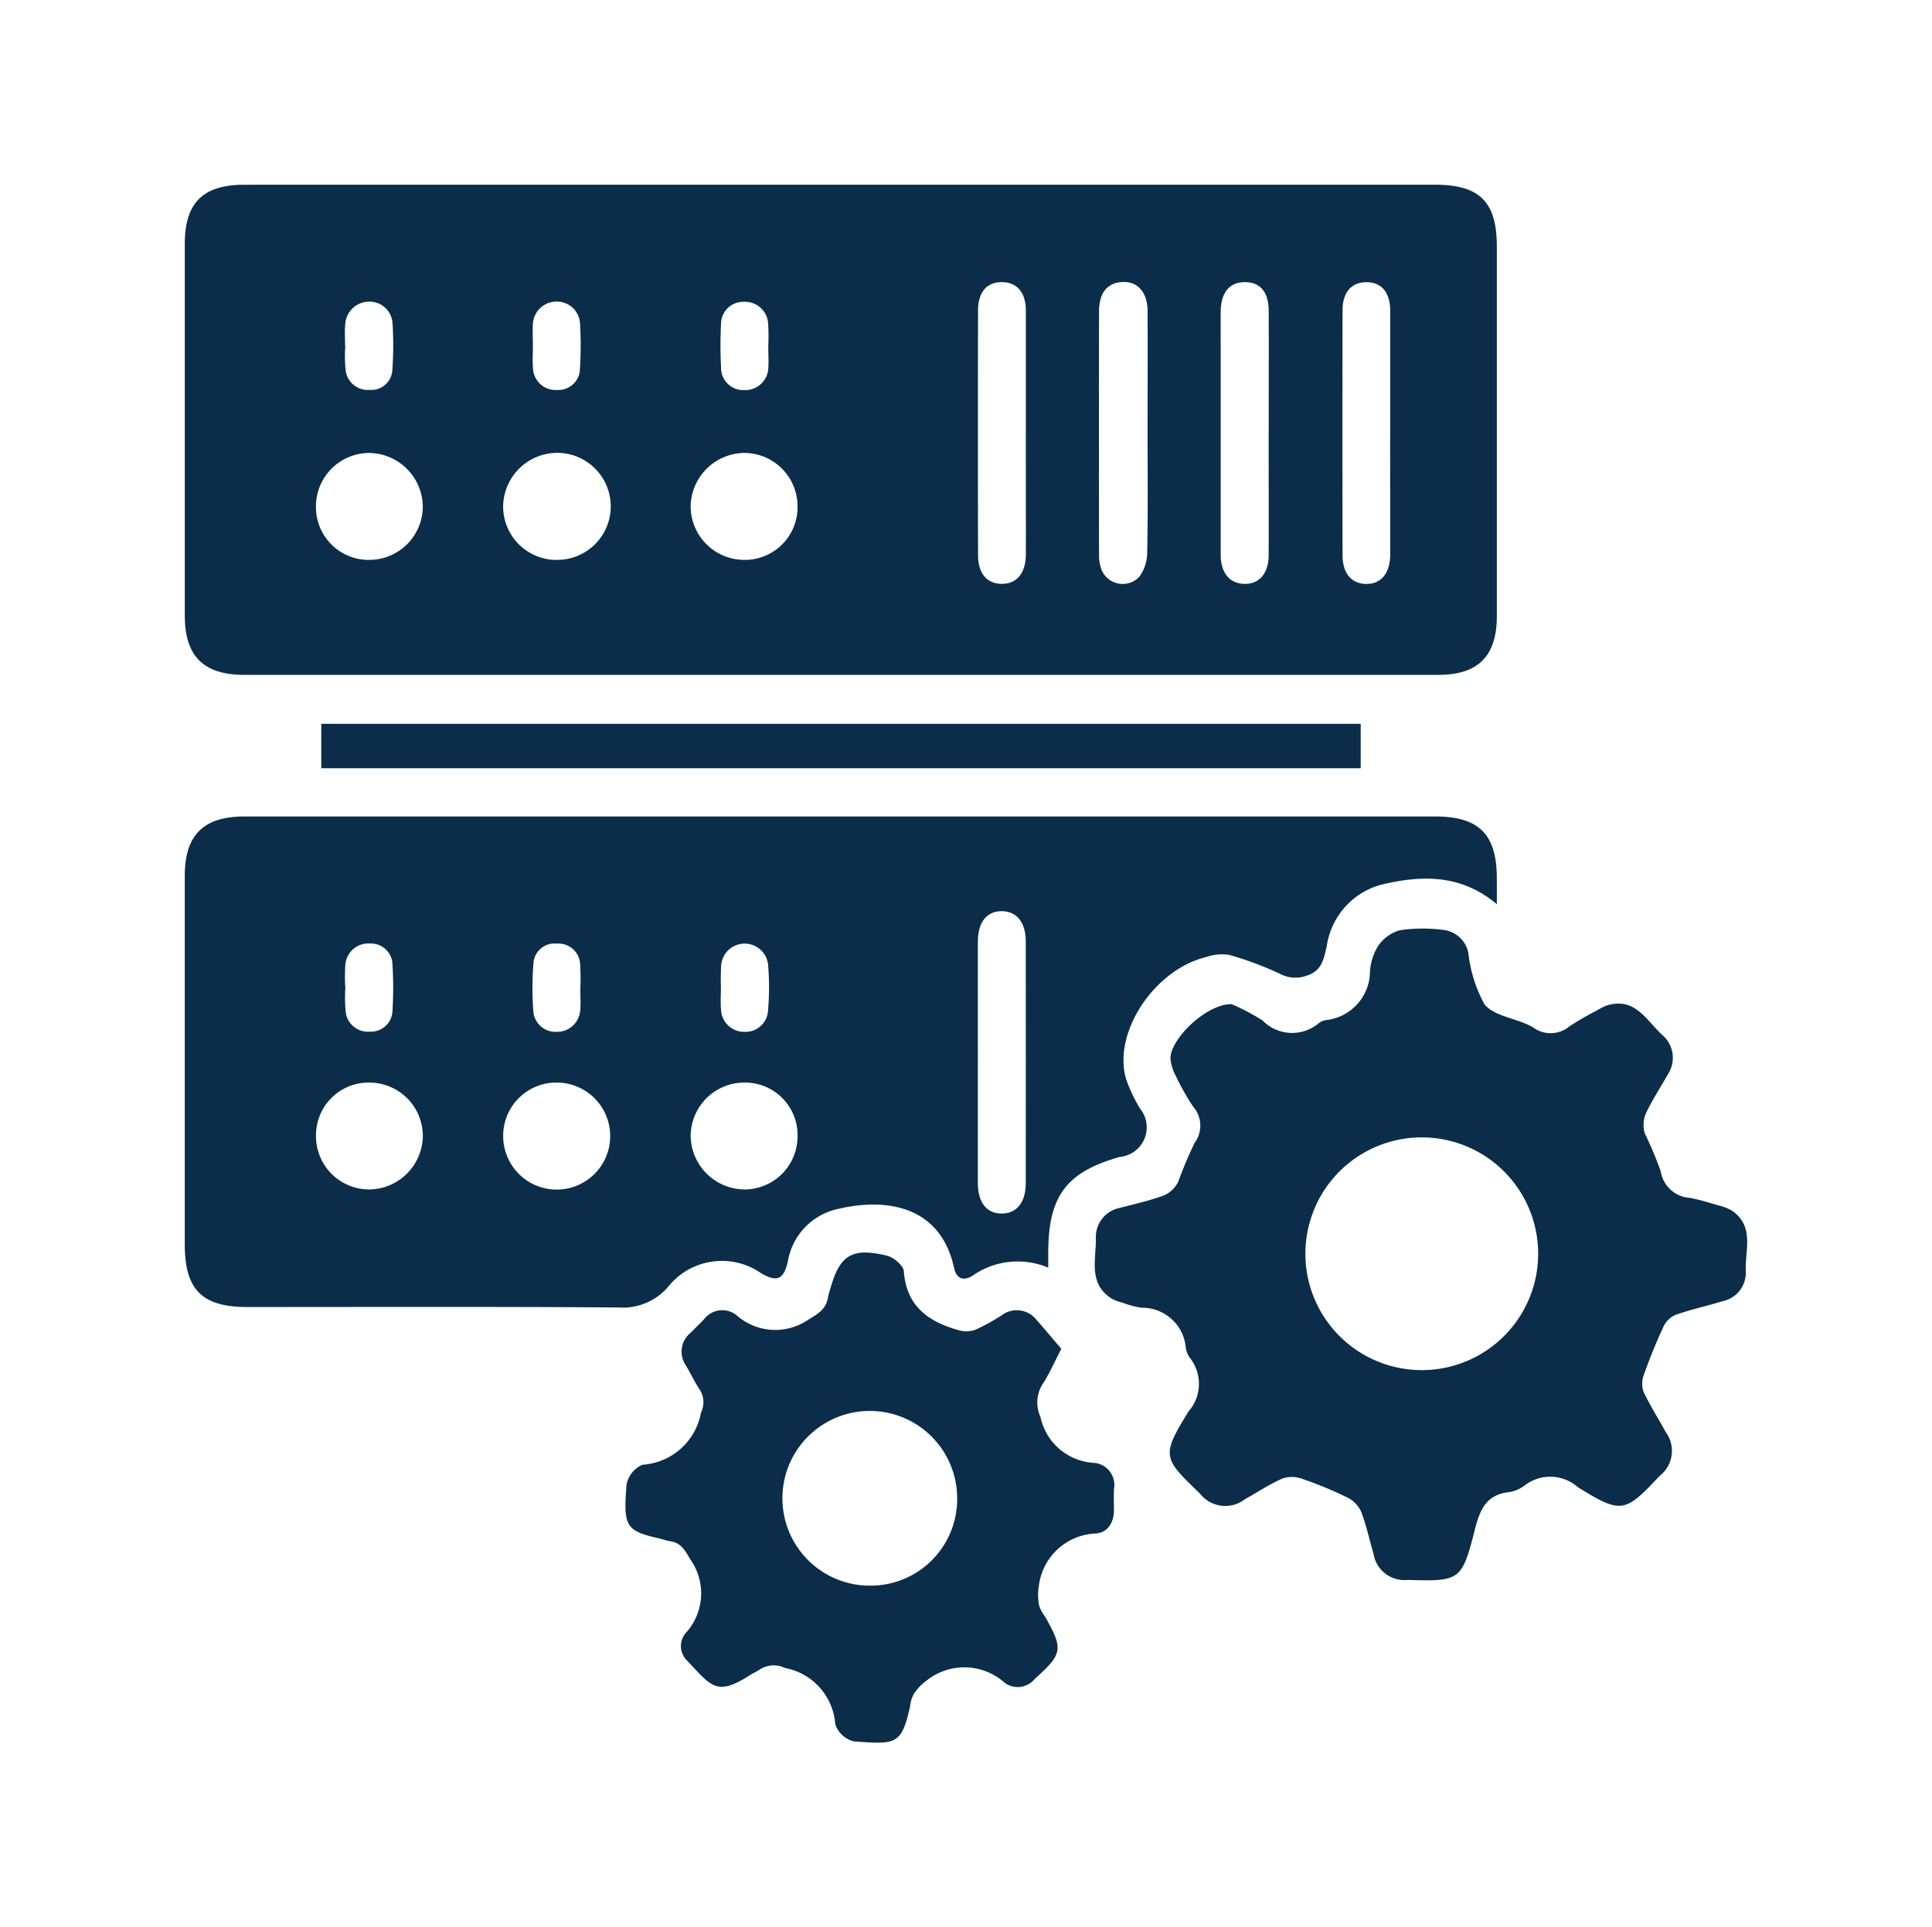
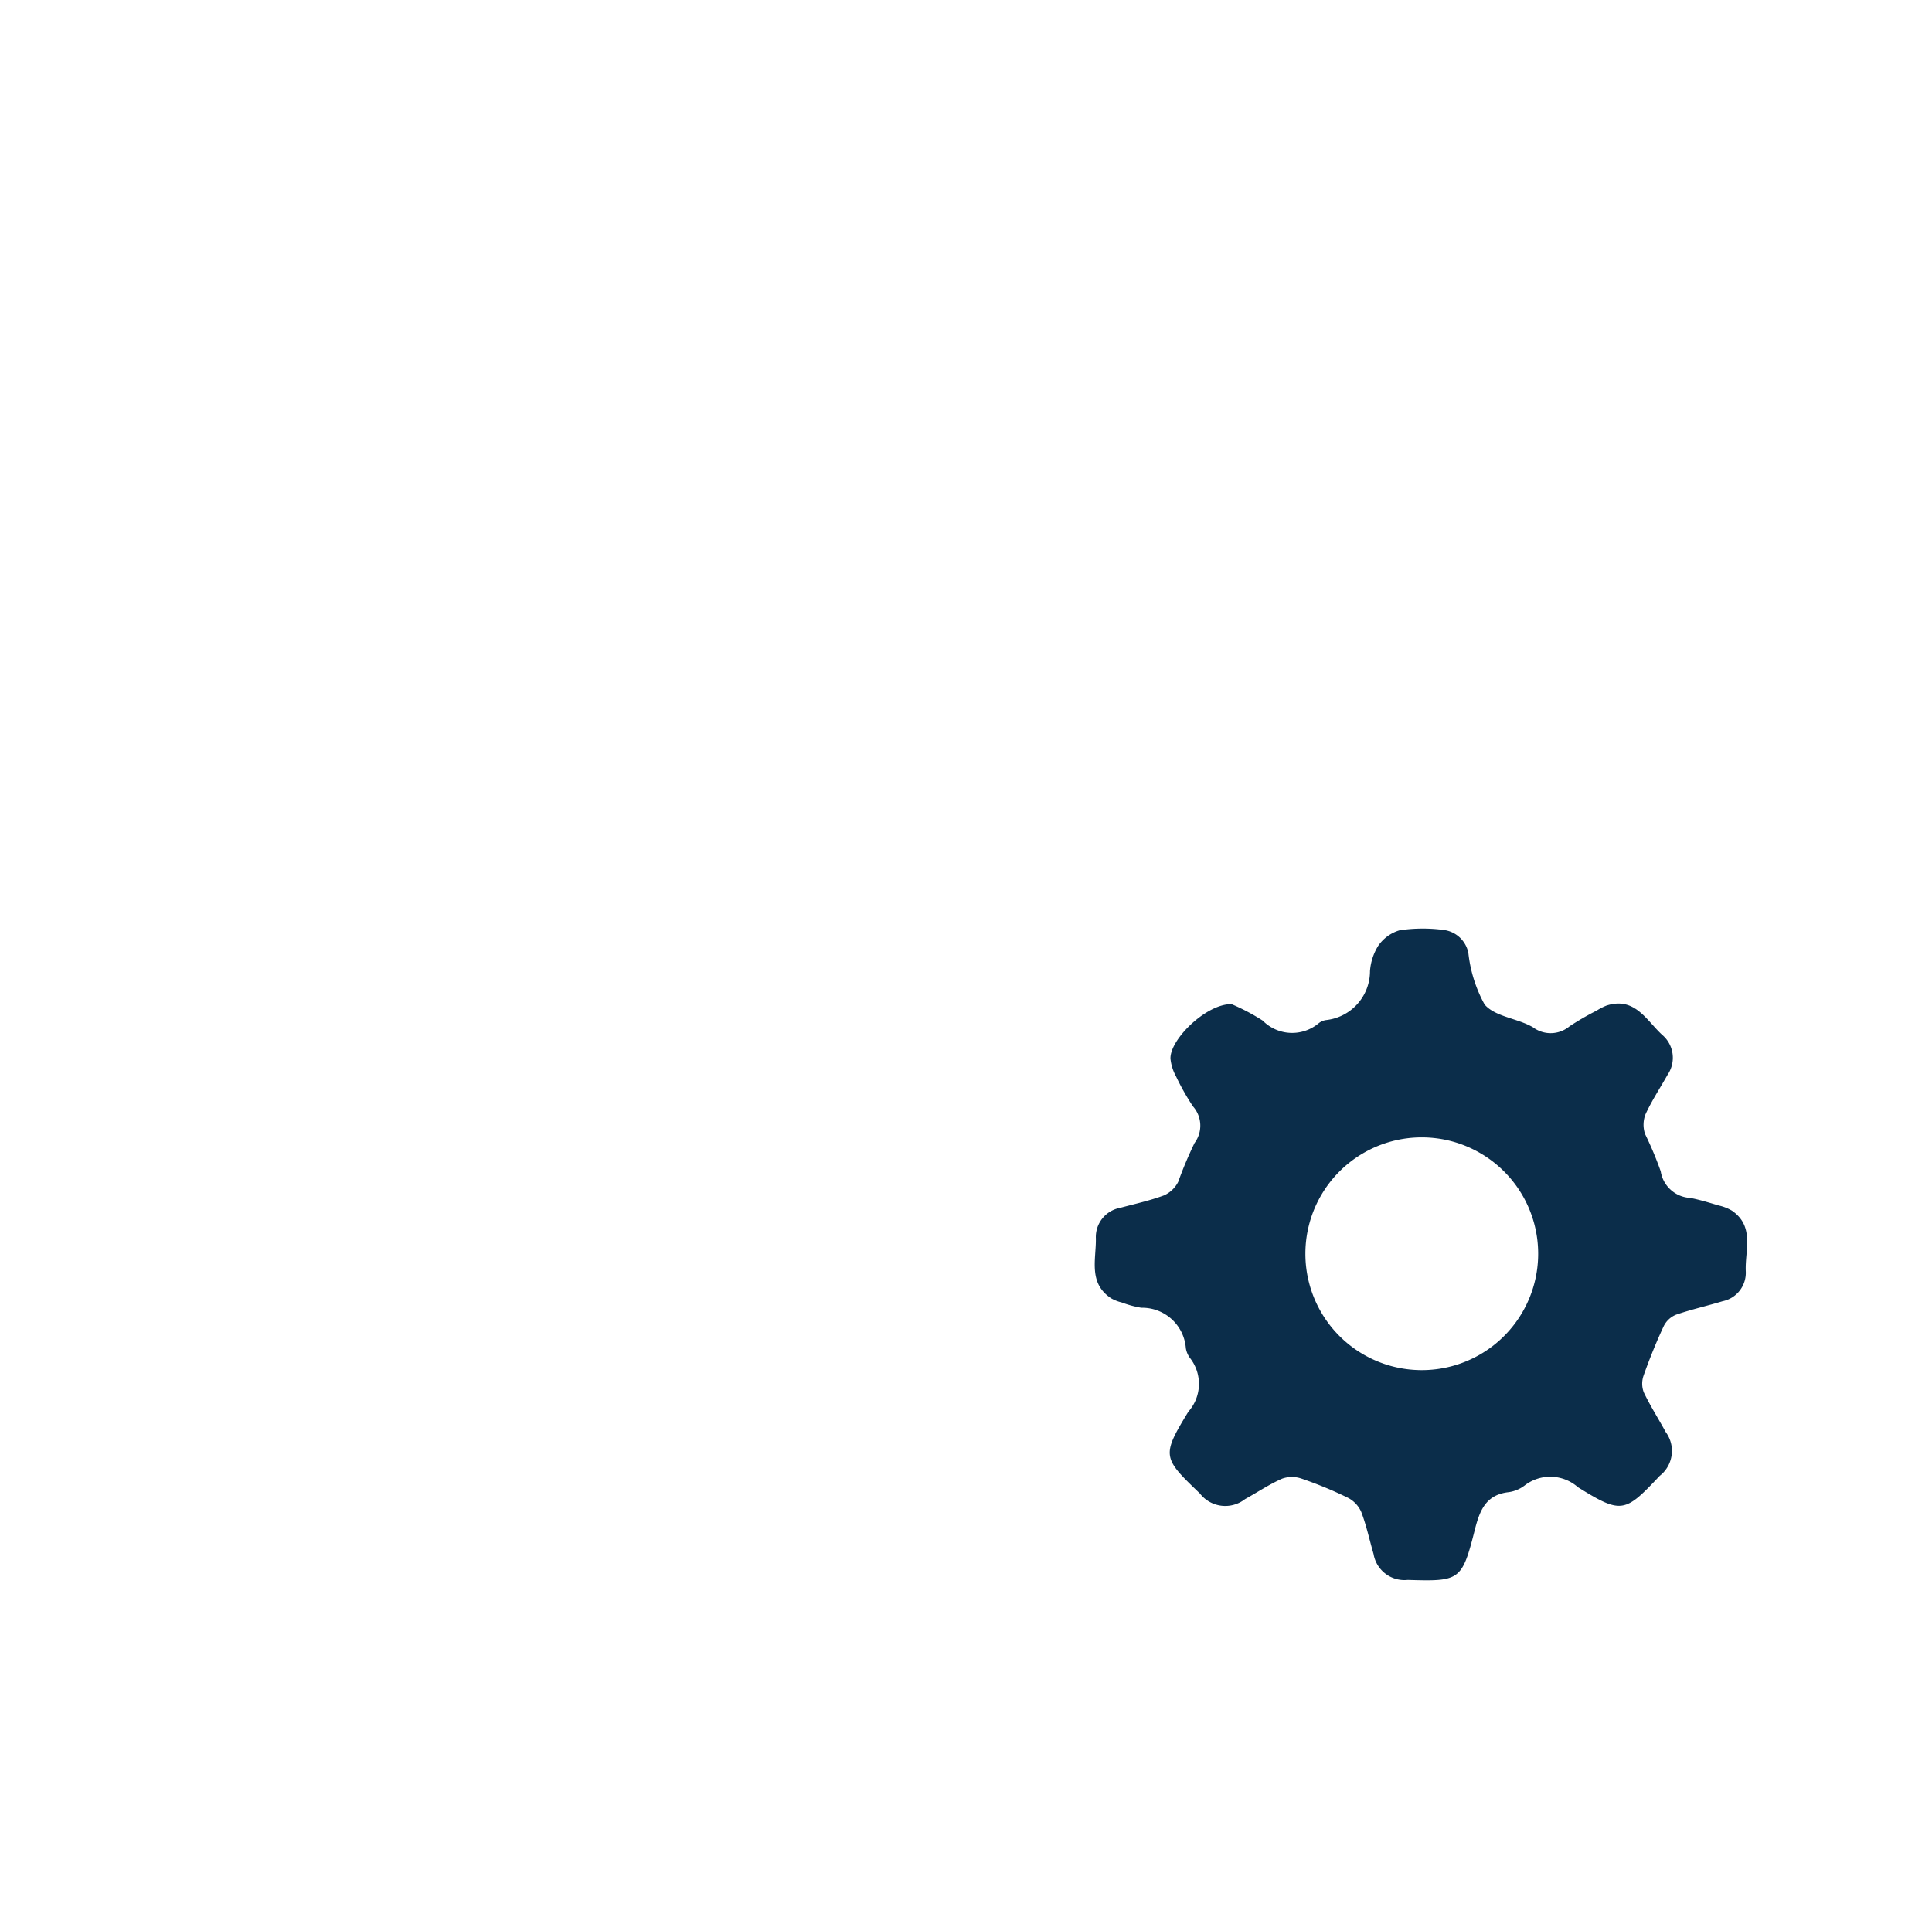
<svg xmlns="http://www.w3.org/2000/svg" width="94.113" height="93.903" viewBox="0 0 94.113 93.903">
  <defs>
    <filter id="Tracé_4917" x="0" y="0" width="81.914" height="41.882" filterUnits="userSpaceOnUse">
      <feOffset dy="3" />
      <feGaussianBlur stdDeviation="3" result="blur" />
      <feFlood flood-opacity="0.161" />
      <feComposite operator="in" in2="blur" />
      <feComposite in="SourceGraphic" />
    </filter>
    <filter id="Tracé_4918" x="0" y="30.782" width="81.914" height="41.926" filterUnits="userSpaceOnUse">
      <feOffset dy="3" />
      <feGaussianBlur stdDeviation="3" result="blur-2" />
      <feFlood flood-opacity="0.161" />
      <feComposite operator="in" in2="blur-2" />
      <feComposite in="SourceGraphic" />
    </filter>
    <filter id="Tracé_4919" x="44.344" y="36.241" width="49.77" height="49.748" filterUnits="userSpaceOnUse">
      <feOffset dy="3" />
      <feGaussianBlur stdDeviation="3" result="blur-3" />
      <feFlood flood-opacity="0.161" />
      <feComposite operator="in" in2="blur-3" />
      <feComposite in="SourceGraphic" />
    </filter>
    <filter id="Tracé_4920" x="21.469" y="52.026" width="41.794" height="41.877" filterUnits="userSpaceOnUse">
      <feOffset dy="3" />
      <feGaussianBlur stdDeviation="3" result="blur-4" />
      <feFlood flood-opacity="0.161" />
      <feComposite operator="in" in2="blur-4" />
      <feComposite in="SourceGraphic" />
    </filter>
    <filter id="Tracé_4921" x="6.646" y="26.266" width="68.638" height="20.164" filterUnits="userSpaceOnUse">
      <feOffset dy="3" />
      <feGaussianBlur stdDeviation="3" result="blur-5" />
      <feFlood flood-opacity="0.161" />
      <feComposite operator="in" in2="blur-5" />
      <feComposite in="SourceGraphic" />
    </filter>
  </defs>
  <g id="Groupe_12237" data-name="Groupe 12237" transform="translate(9 6)">
    <g transform="matrix(1, 0, 0, 1, -9, -6)" filter="url(#Tracé_4917)">
-       <path id="Tracé_4917-2" data-name="Tracé 4917" d="M210.29,323.63h28.967c2.167,0,3.006.836,3.007,2.989q0,9.02,0,18.04c0,1.94-.912,2.852-2.848,2.852H181.252c-1.986,0-2.9-.909-2.9-2.885q0-9.058,0-18.116c0-2,.884-2.878,2.9-2.879Q195.769,323.628,210.29,323.63Zm14.962,12.117c0-1.987.01-3.974,0-5.961-.007-.988-.56-1.525-1.385-1.4-.634.1-.979.568-.98,1.421q-.011,5.923,0,11.845a1.991,1.991,0,0,0,.1.673,1.111,1.111,0,0,0,1.861.408,2.011,2.011,0,0,0,.385-1.182C225.274,339.619,225.253,337.683,225.252,335.747Zm5.9-.086c0-1.961.008-3.922,0-5.883-.006-.923-.409-1.394-1.148-1.4-.763-.008-1.181.5-1.191,1.445-.006.586,0,1.172,0,1.757q0,5.043,0,10.085c0,.88.443,1.4,1.156,1.413s1.175-.5,1.181-1.38C231.158,339.685,231.149,337.673,231.149,335.661Zm-11.829.075c0-1.987,0-3.973,0-5.96,0-.893-.426-1.391-1.156-1.4s-1.172.469-1.174,1.372q-.012,5.96,0,11.919c0,.9.429,1.4,1.146,1.41.742.007,1.182-.523,1.184-1.458C219.325,339.657,219.321,337.7,219.321,335.735Zm17.747.08c0-2.012,0-4.024,0-6.036,0-.9-.415-1.395-1.145-1.4s-1.175.477-1.177,1.369q-.009,5.959,0,11.918c0,.891.429,1.4,1.142,1.414.74.011,1.179-.519,1.182-1.455C237.072,339.686,237.068,337.751,237.068,335.815ZM208.2,339.292a2.6,2.6,0,0,0-2.629-2.594,2.648,2.648,0,0,0-2.578,2.592,2.618,2.618,0,0,0,2.615,2.619A2.568,2.568,0,0,0,208.2,339.292Zm-20.875,2.616a2.607,2.607,0,0,0,2.621-2.608,2.643,2.643,0,0,0-2.641-2.6,2.6,2.6,0,0,0-2.564,2.585A2.57,2.57,0,0,0,187.327,341.909Zm9.144,0a2.607,2.607,0,1,0-.043-5.213,2.643,2.643,0,0,0-2.567,2.6A2.605,2.605,0,0,0,196.471,341.911ZM186.161,331.5h.011a6.391,6.391,0,0,0,.012,1.14,1.084,1.084,0,0,0,1.162.986,1.029,1.029,0,0,0,1.119-1.013,16.935,16.935,0,0,0,.008-2.207,1.125,1.125,0,0,0-1.157-1.08,1.172,1.172,0,0,0-1.149,1.107C186.133,330.787,186.161,331.145,186.161,331.5Zm20.614.006h0a10.192,10.192,0,0,0-.008-1.142,1.131,1.131,0,0,0-1.208-1.028,1.075,1.075,0,0,0-1.085,1.067,21.011,21.011,0,0,0,0,2.134,1.083,1.083,0,0,0,1.126,1.1,1.128,1.128,0,0,0,1.176-1.059C206.8,332.221,206.775,331.862,206.775,331.506Zm-11.466-.069h0c0,.381-.027.765.006,1.143a1.1,1.1,0,0,0,1.174,1.049A1.047,1.047,0,0,0,197.6,332.6a17.838,17.838,0,0,0,.005-2.209,1.127,1.127,0,0,0-1.171-1.067,1.153,1.153,0,0,0-1.127,1.119C195.288,330.775,195.308,331.107,195.308,331.437Z" transform="translate(-169.35 -317.63)" fill="#0b2d4a" />
-     </g>
+       </g>
    <g transform="matrix(1, 0, 0, 1, -9, -6)" filter="url(#Tracé_4918)">
-       <path id="Tracé_4918-2" data-name="Tracé 4918" d="M242.265,478.642c-1.8-1.505-3.738-1.4-5.646-.945a3.642,3.642,0,0,0-2.638,2.989c-.145.6-.218,1.215-1.007,1.449a1.592,1.592,0,0,1-1.275-.1,16.333,16.333,0,0,0-2.473-.922,2.361,2.361,0,0,0-1.125.107c-2.565.63-4.588,3.745-3.88,5.993a7.828,7.828,0,0,0,.652,1.374,1.448,1.448,0,0,1-.977,2.371c-2.6.736-3.47,1.9-3.483,4.629,0,.227,0,.454,0,.765a3.836,3.836,0,0,0-3.681.387c-.452.29-.795.149-.908-.375-.671-3.1-3.414-3.434-5.772-2.844a3.146,3.146,0,0,0-2.321,2.513c-.193.868-.5,1.058-1.3.594a3.348,3.348,0,0,0-4.55.677,2.9,2.9,0,0,1-2.382.99c-6.037-.048-12.074-.023-18.111-.024-2.2,0-3.037-.848-3.037-3.052q0-8.98,0-17.96c0-1.981.911-2.888,2.907-2.888q29,0,58,0c2.139,0,3.005.869,3.006,3.011C242.265,477.753,242.265,478.127,242.265,478.642Zm-25.279,7.711c0,1.961-.005,3.923,0,5.884,0,.948.434,1.482,1.164,1.479s1.167-.55,1.168-1.484q.005-5.884,0-11.769c0-.932-.444-1.479-1.173-1.478s-1.156.533-1.159,1.483C216.981,482.43,216.986,484.391,216.986,486.353Zm-8.784,3.553a2.558,2.558,0,0,0-2.637-2.57,2.616,2.616,0,0,0-2.571,2.584,2.647,2.647,0,0,0,2.623,2.623A2.588,2.588,0,0,0,208.2,489.906Zm-23.459.008a2.593,2.593,0,0,0,2.593,2.628,2.639,2.639,0,0,0,2.612-2.631,2.606,2.606,0,0,0-2.576-2.575A2.561,2.561,0,0,0,184.744,489.915Zm11.71-2.579a2.589,2.589,0,0,0-2.592,2.63,2.607,2.607,0,1,0,2.592-2.63Zm1.166-4.534h0a11.274,11.274,0,0,0-.008-1.219,1.055,1.055,0,0,0-1.124-1.017,1.031,1.031,0,0,0-1.153.979,15.208,15.208,0,0,0-.007,2.285,1.08,1.08,0,0,0,1.121,1.034,1.13,1.13,0,0,0,1.168-1.071C197.645,483.465,197.62,483.132,197.62,482.8Zm6.848-.083h0c0,.355-.026.713.006,1.066a1.125,1.125,0,0,0,1.157,1.079,1.094,1.094,0,0,0,1.132-1.029,13.115,13.115,0,0,0,0-2.283,1.149,1.149,0,0,0-2.278.024A11.025,11.025,0,0,0,204.468,482.718Zm-18.3-.061h.009a7.409,7.409,0,0,0,.012,1.216,1.087,1.087,0,0,0,1.171.981,1.052,1.052,0,0,0,1.111-1.036,18.734,18.734,0,0,0,0-2.208,1.048,1.048,0,0,0-1.093-1.049,1.126,1.126,0,0,0-1.205,1.028A8.921,8.921,0,0,0,186.167,482.657Z" transform="translate(-169.35 -437.59)" fill="#0b2d4a" />
-     </g>
+       </g>
    <g transform="matrix(1, 0, 0, 1, -9, -6)" filter="url(#Tracé_4919)">
      <path id="Tracé_4919-2" data-name="Tracé 4919" d="M402.155,504.786a10.078,10.078,0,0,1,1.514.8,2.012,2.012,0,0,0,2.728.129.75.75,0,0,1,.347-.153,2.4,2.4,0,0,0,2.152-2.39,2.721,2.721,0,0,1,.395-1.221,1.921,1.921,0,0,1,1.055-.767,7.74,7.74,0,0,1,2.13-.016,1.405,1.405,0,0,1,1.212,1.125,6.724,6.724,0,0,0,.793,2.513c.52.6,1.6.665,2.353,1.106a1.438,1.438,0,0,0,1.785-.05,13.313,13.313,0,0,1,1.321-.764,2.7,2.7,0,0,1,.475-.243c1.377-.444,1.939.709,2.707,1.42a1.464,1.464,0,0,1,.273,1.946c-.362.643-.772,1.264-1.079,1.931a1.414,1.414,0,0,0-.022.957,16.983,16.983,0,0,1,.764,1.821,1.535,1.535,0,0,0,1.43,1.294c.474.089.937.236,1.4.371a2.225,2.225,0,0,1,.636.249c1.124.768.63,1.939.677,2.956a1.413,1.413,0,0,1-1.126,1.457c-.754.228-1.527.4-2.271.657a1.157,1.157,0,0,0-.6.558c-.364.781-.689,1.583-.978,2.4a1.187,1.187,0,0,0,.006.822c.315.665.717,1.289,1.069,1.937a1.543,1.543,0,0,1-.293,2.136c-1.693,1.8-1.857,1.873-3.98.555a2.039,2.039,0,0,0-2.6-.086,1.659,1.659,0,0,1-.768.324c-1.117.122-1.417.883-1.658,1.835-.628,2.479-.726,2.518-3.27,2.441a1.522,1.522,0,0,1-1.662-1.263c-.2-.682-.346-1.386-.6-2.049a1.422,1.422,0,0,0-.657-.693,19.2,19.2,0,0,0-2.251-.93,1.427,1.427,0,0,0-.953.005c-.625.276-1.2.664-1.8.995a1.561,1.561,0,0,1-2.2-.277c-1.819-1.74-1.876-1.831-.562-3.983a2.041,2.041,0,0,0,.088-2.608,1.084,1.084,0,0,1-.209-.488,2.133,2.133,0,0,0-2.171-1.969,5.019,5.019,0,0,1-.955-.259,1.965,1.965,0,0,1-.5-.194c-1.143-.739-.739-1.906-.757-2.93a1.444,1.444,0,0,1,1.191-1.486c.712-.191,1.438-.349,2.126-.605a1.426,1.426,0,0,0,.694-.661,19.459,19.459,0,0,1,.795-1.89,1.415,1.415,0,0,0-.077-1.787,11.582,11.582,0,0,1-.825-1.462,2.249,2.249,0,0,1-.27-.86C399.148,506.494,400.941,504.755,402.155,504.786Zm14.933,12.174a5.669,5.669,0,0,0-11.339-.03,5.669,5.669,0,1,0,11.339.03Z" transform="translate(-342.16 -458.86)" fill="#0b2d4a" />
    </g>
    <g transform="matrix(1, 0, 0, 1, -9, -6)" filter="url(#Tracé_4920)">
-       <path id="Tracé_4920-2" data-name="Tracé 4920" d="M304.71,583.087c-.346.663-.584,1.221-.912,1.721a1.676,1.676,0,0,0-.106,1.592,2.823,2.823,0,0,0,2.635,2.245,1.08,1.08,0,0,1,.948,1.27c-.014.331-.007.662,0,.993.008.617-.286,1.126-.87,1.176a2.905,2.905,0,0,0-2.789,2.552,2.614,2.614,0,0,0,.014.967,1.855,1.855,0,0,0,.289.533c.9,1.594.858,1.807-.5,3.031a1.073,1.073,0,0,1-1.457.2,2.947,2.947,0,0,0-3.785-.14,2.488,2.488,0,0,0-.666.7,1.638,1.638,0,0,0-.169.582c-.423,1.908-.707,1.842-2.725,1.708a1.292,1.292,0,0,1-.918-.831,3.009,3.009,0,0,0-2.446-2.747,1.254,1.254,0,0,0-1.247.081c-.122.09-.269.145-.4.227-1.679,1.082-1.91.624-3.119-.662a.982.982,0,0,1-.085-1.338,2.856,2.856,0,0,0,.249-3.579c-.279-.477-.473-.846-1.038-.913a3.724,3.724,0,0,1-.367-.1c-1.749-.395-1.88-.551-1.715-2.652a1.313,1.313,0,0,1,.78-.968,3.1,3.1,0,0,0,2.846-2.54,1.144,1.144,0,0,0-.053-1.106c-.256-.378-.45-.8-.682-1.192a1.181,1.181,0,0,1,.224-1.588c.217-.215.435-.43.648-.649a1.118,1.118,0,0,1,1.58-.223,2.84,2.84,0,0,0,3.518.225c.5-.3.867-.52.955-1.1a3.242,3.242,0,0,1,.1-.368c.464-1.677,1.053-2.057,2.767-1.645.329.079.8.477.824.755.122,1.72,1.213,2.471,2.683,2.88a1.355,1.355,0,0,0,.823-.034,9.724,9.724,0,0,0,1.266-.7,1.223,1.223,0,0,1,1.71.249C303.914,582.14,304.289,582.595,304.71,583.087Zm-5.074,7.265a4.256,4.256,0,1,0-4.24,4.274A4.218,4.218,0,0,0,299.636,590.352Z" transform="translate(-253.01 -520.37)" fill="#0b2d4a" />
-     </g>
+       </g>
    <g transform="matrix(1, 0, 0, 1, -9, -6)" filter="url(#Tracé_4921)">
-       <path id="Tracé_4921-2" data-name="Tracé 4921" d="M261.533,452.256v2.164H210.9v-2.164Z" transform="translate(-195.25 -419.99)" fill="#0b2d4a" />
-     </g>
+       </g>
  </g>
</svg>